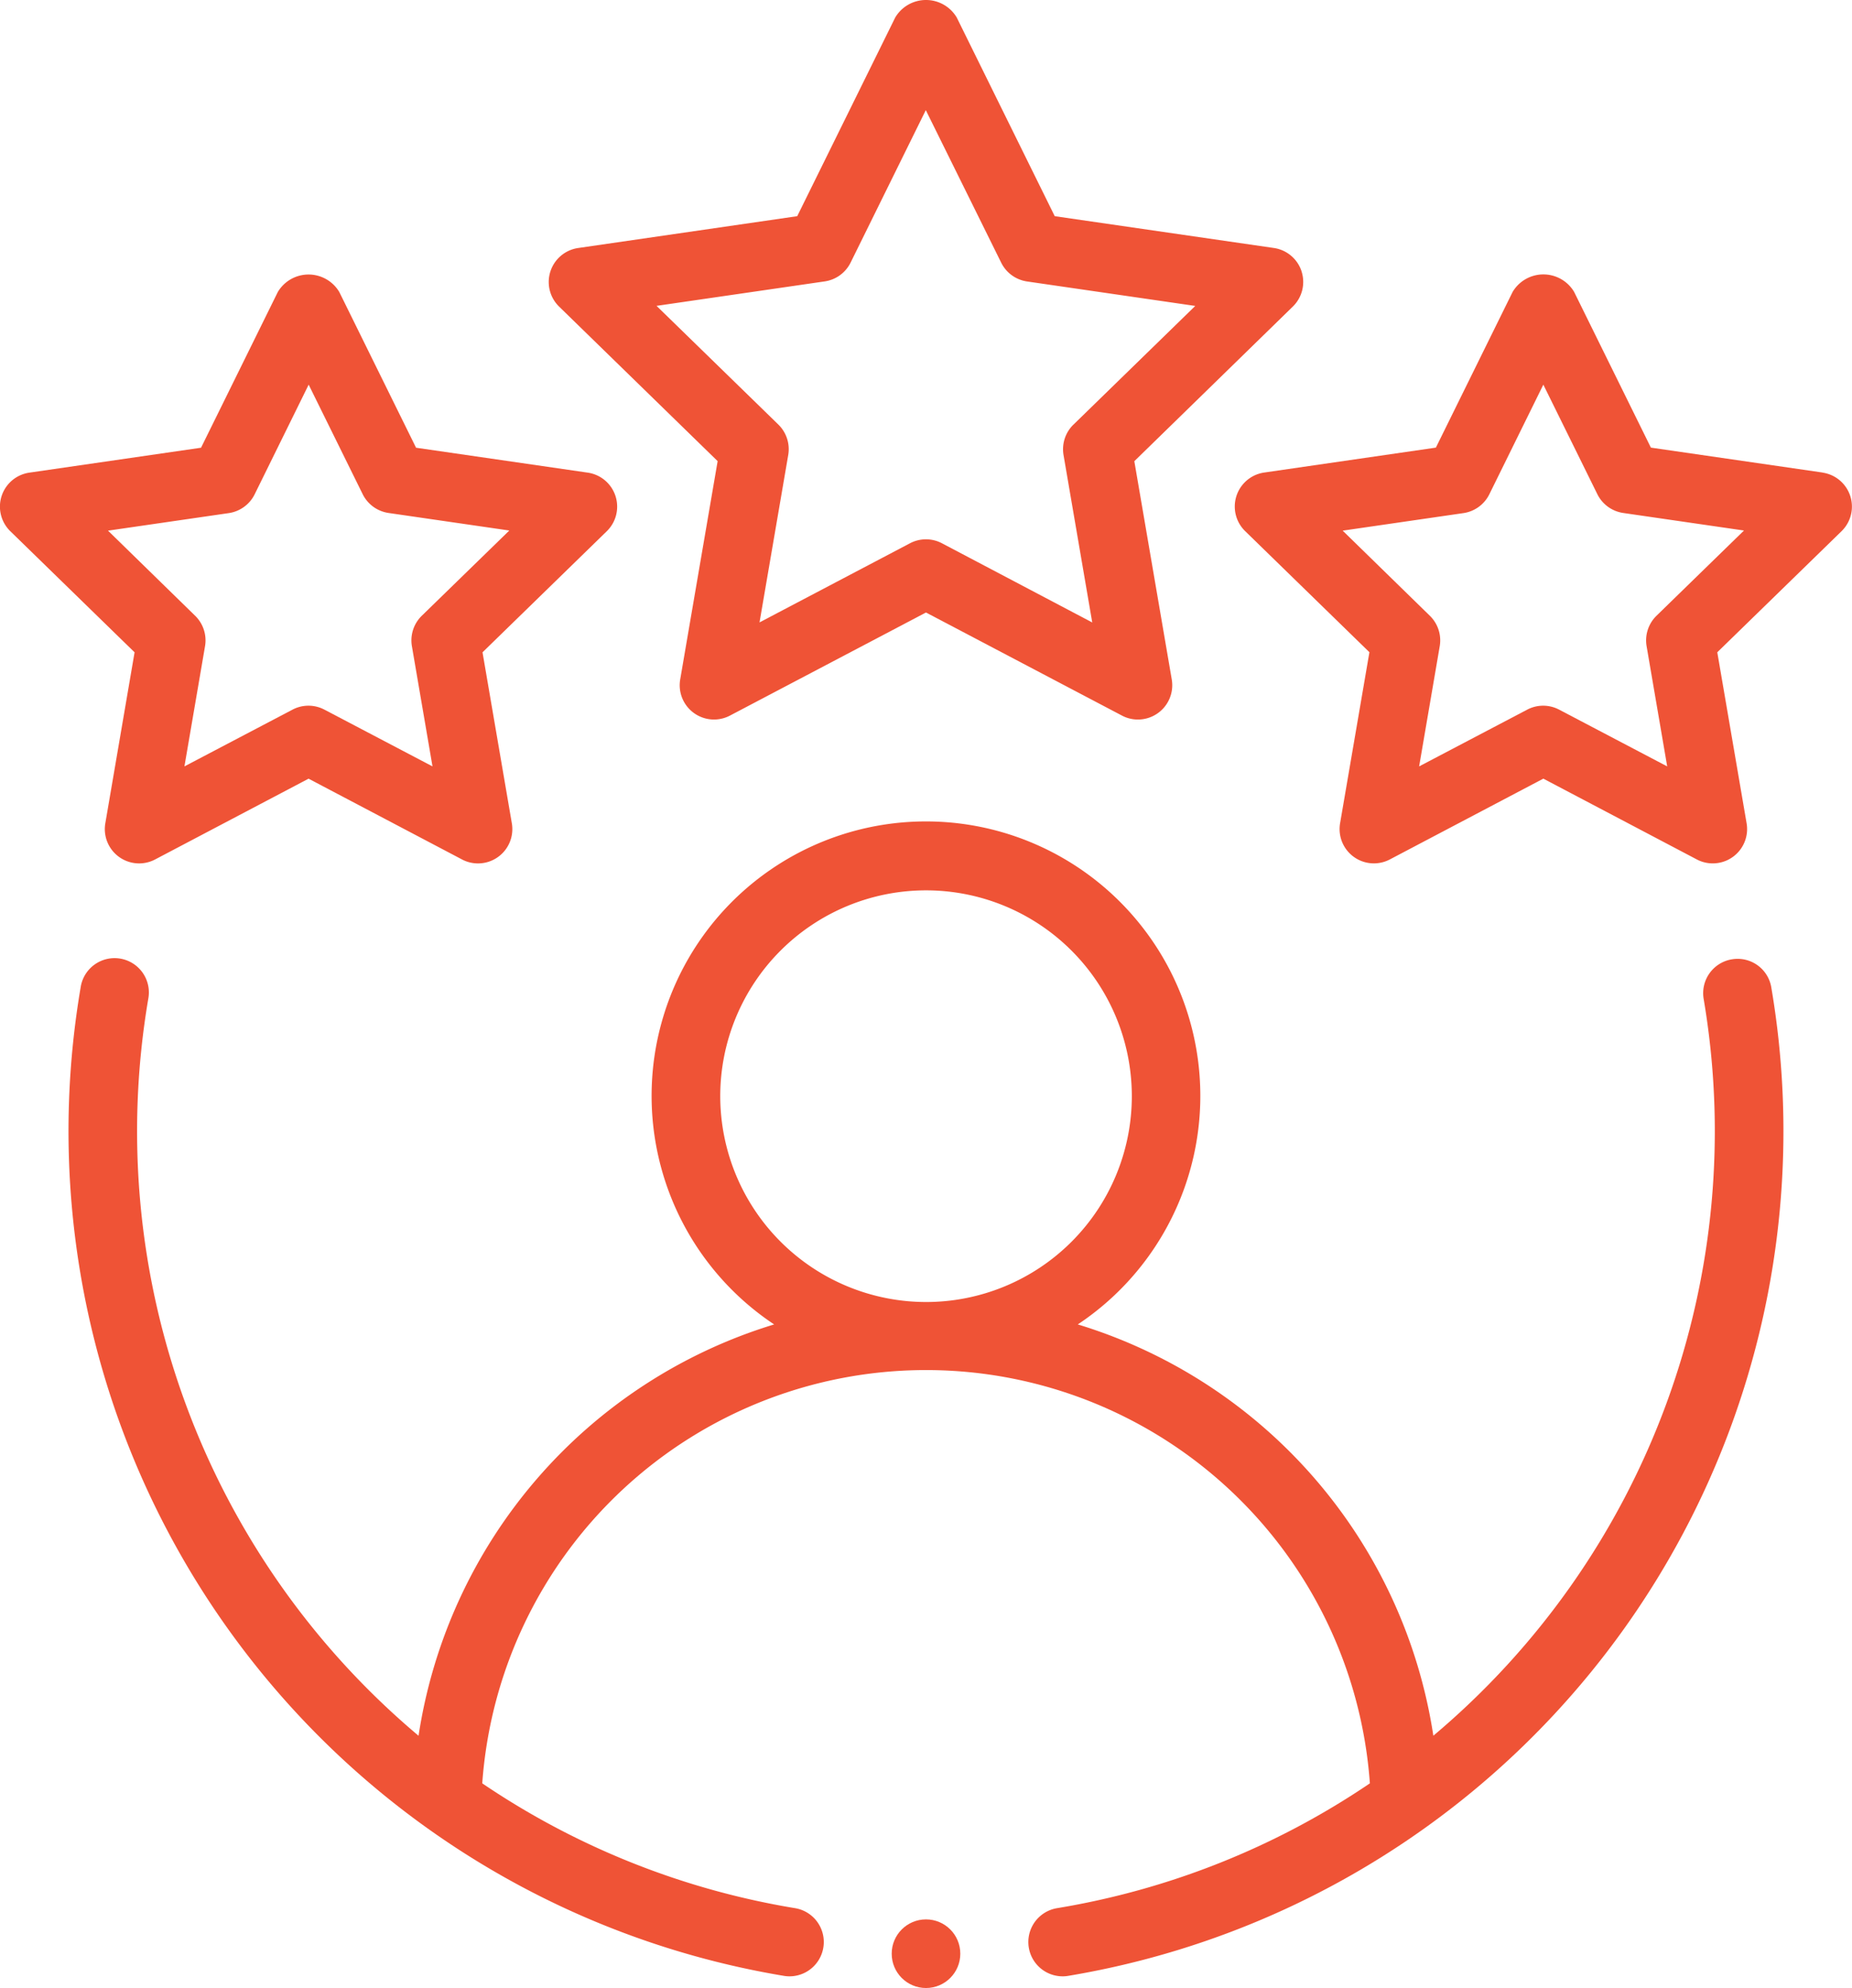
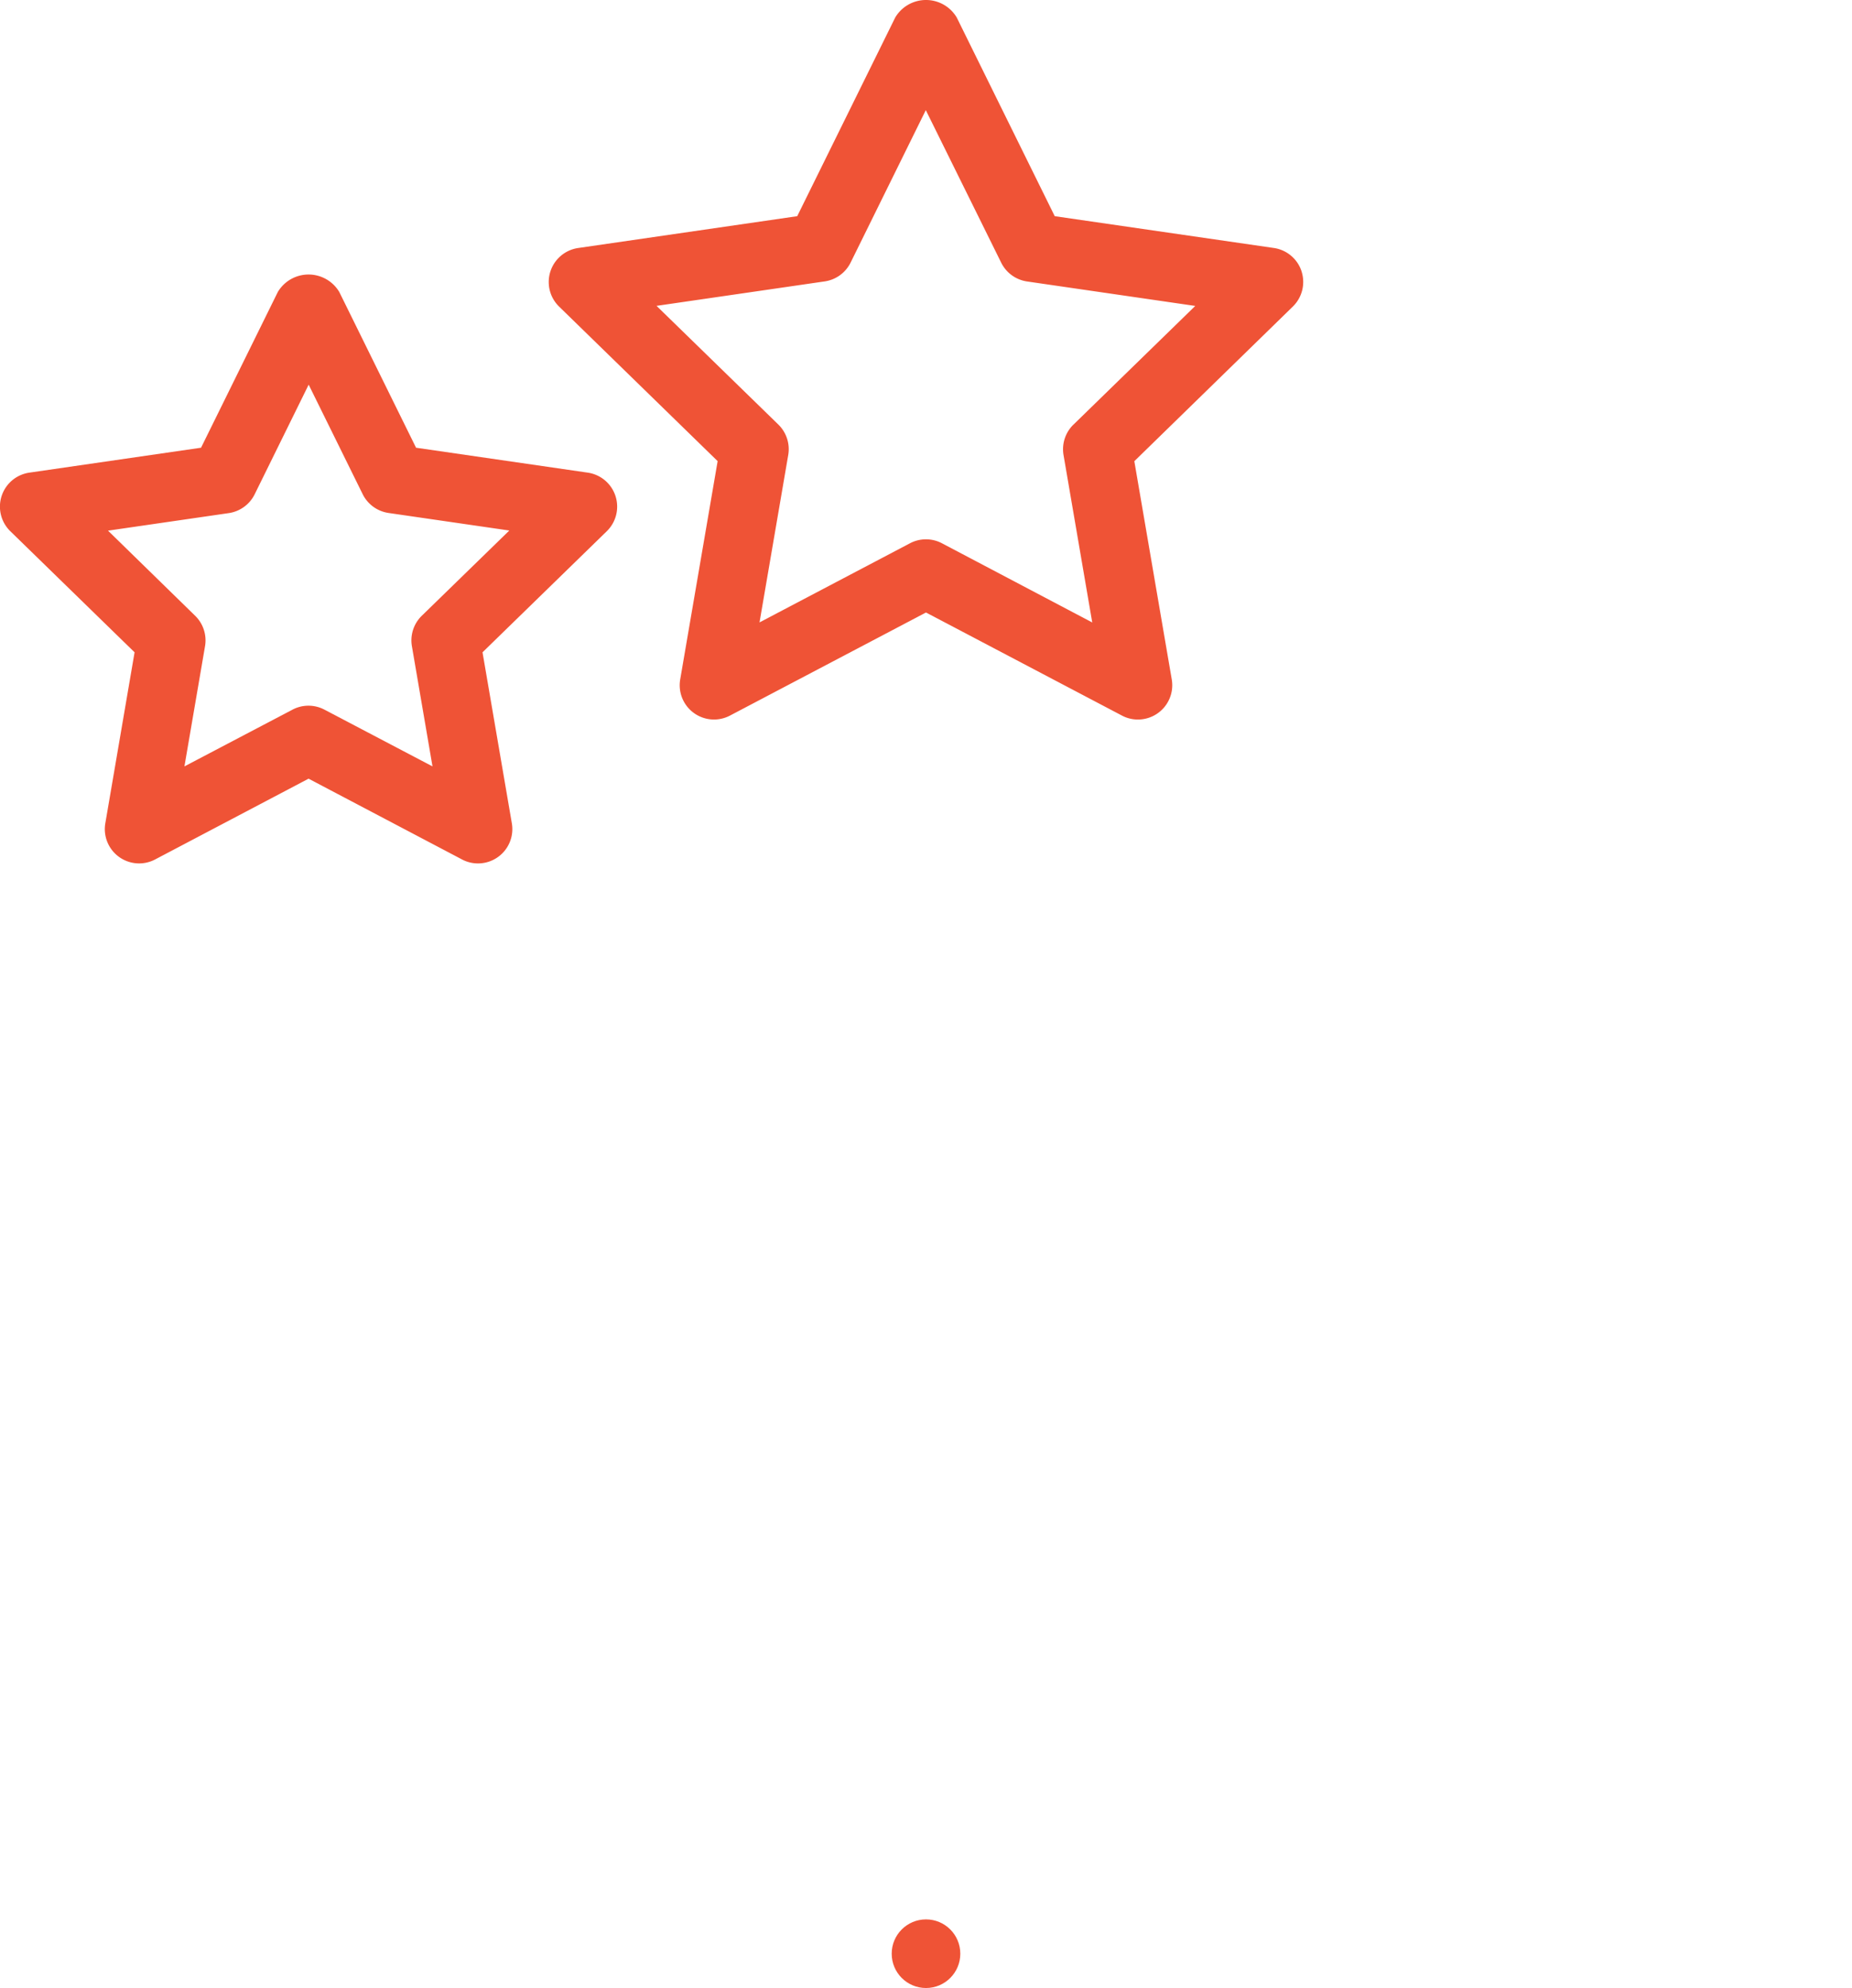
<svg xmlns="http://www.w3.org/2000/svg" id="review" width="55.5" height="59.563" viewBox="0 0 55.5 59.563">
  <g id="Group_1911" data-name="Group 1911" transform="translate(0 0)">
-     <path id="Path_187" data-name="Path 187" d="M53.34,17.625a1.028,1.028,0,0,0-.842,1.184,23.662,23.662,0,0,1-8.1,22.077A15.288,15.288,0,0,0,33.743,28.563a8.222,8.222,0,1,0-9.1,0A15.288,15.288,0,0,0,13.987,40.887a23.662,23.662,0,0,1-8.1-22.077,1.028,1.028,0,1,0-2.027-.341A25.66,25.66,0,0,0,24.936,48.081a.964.964,0,0,0,.169.014,1.028,1.028,0,0,0,.167-2.042,23.541,23.541,0,0,1-9.376-3.74,13.334,13.334,0,0,1,26.6,0,23.541,23.541,0,0,1-9.376,3.74,1.028,1.028,0,0,0,.167,2.042.964.964,0,0,0,.169-.014A25.66,25.66,0,0,0,54.526,18.468a1.023,1.023,0,0,0-1.185-.843Zm-30.312,4.1a6.167,6.167,0,1,1,6.167,6.167A6.173,6.173,0,0,1,23.028,21.722Z" transform="translate(-1.444 11.118)" fill="#ef5336" fill-rule="evenodd" />
    <path id="Path_188" data-name="Path 188" d="M33.061,9.653a1.028,1.028,0,0,0-.83-.7L25.664,8,22.727,2.047a1.072,1.072,0,0,0-1.843,0L17.947,8l-6.567.954a1.029,1.029,0,0,0-.57,1.754l4.752,4.631-1.122,6.54a1.028,1.028,0,0,0,1.491,1.084l5.874-3.089,5.874,3.089a1.015,1.015,0,0,0,.479.118,1.028,1.028,0,0,0,1.013-1.2l-1.122-6.54L32.8,10.707a1.03,1.03,0,0,0,.26-1.054Zm-6.834,4.589a1.031,1.031,0,0,0-.3.911l.861,5.02L22.284,17.8a1.027,1.027,0,0,0-.958,0l-4.509,2.371.861-5.02a1.031,1.031,0,0,0-.3-.911l-3.647-3.553,5.041-.733a1.031,1.031,0,0,0,.774-.562l2.254-4.569L24.06,9.394a1.031,1.031,0,0,0,.774.562l5.041.733-3.647,3.553Z" transform="translate(5.944 -1.523)" fill="#ef5336" fill-rule="evenodd" />
    <path id="Path_189" data-name="Path 189" d="M5.656,21.968a1.028,1.028,0,0,0,1.491,1.084l4.6-2.421,4.6,2.421a1.015,1.015,0,0,0,.479.118,1.028,1.028,0,0,0,1.013-1.2l-.879-5.125,3.725-3.629a1.029,1.029,0,0,0-.57-1.754l-5.147-.747-2.3-4.665a1.072,1.072,0,0,0-1.843,0l-2.3,4.665-5.147.747a1.029,1.029,0,0,0-.57,1.754l3.725,3.629ZM5.737,13.2l3.62-.526a1.031,1.031,0,0,0,.774-.562L11.75,8.826l1.619,3.282a1.031,1.031,0,0,0,.774.562l3.62.526-2.62,2.551a1.031,1.031,0,0,0-.3.911l.618,3.605-3.238-1.7a1.027,1.027,0,0,0-.958,0l-3.238,1.7.618-3.605a1.031,1.031,0,0,0-.3-.911L5.737,13.2Z" transform="translate(-2.5 2.699)" fill="#ef5336" fill-rule="evenodd" />
-     <path id="Path_190" data-name="Path 190" d="M38.12,11.459l-5.147-.747-2.3-4.665a1.072,1.072,0,0,0-1.843,0l-2.3,4.665-5.147.747a1.029,1.029,0,0,0-.57,1.754l3.725,3.629-.879,5.125a1.028,1.028,0,0,0,1.491,1.084l4.6-2.421,4.6,2.421a1.015,1.015,0,0,0,.479.118,1.028,1.028,0,0,0,1.013-1.2l-.879-5.125,3.725-3.629a1.029,1.029,0,0,0-.57-1.754Zm-4.976,4.288a1.031,1.031,0,0,0-.3.911l.618,3.605-3.238-1.7a1.027,1.027,0,0,0-.958,0l-3.238,1.7.618-3.605a1.031,1.031,0,0,0-.3-.911L23.737,13.2l3.62-.526a1.031,1.031,0,0,0,.774-.562L29.75,8.826l1.619,3.282a1.031,1.031,0,0,0,.774.562l3.62.526Z" transform="translate(16.5 2.699)" fill="#ef5336" fill-rule="evenodd" />
  </g>
  <ellipse id="Ellipse_3" data-name="Ellipse 3" cx="1.028" cy="1.028" rx="1.028" ry="1.028" transform="translate(26.722 57.507)" fill="#ef5336" />
</svg>